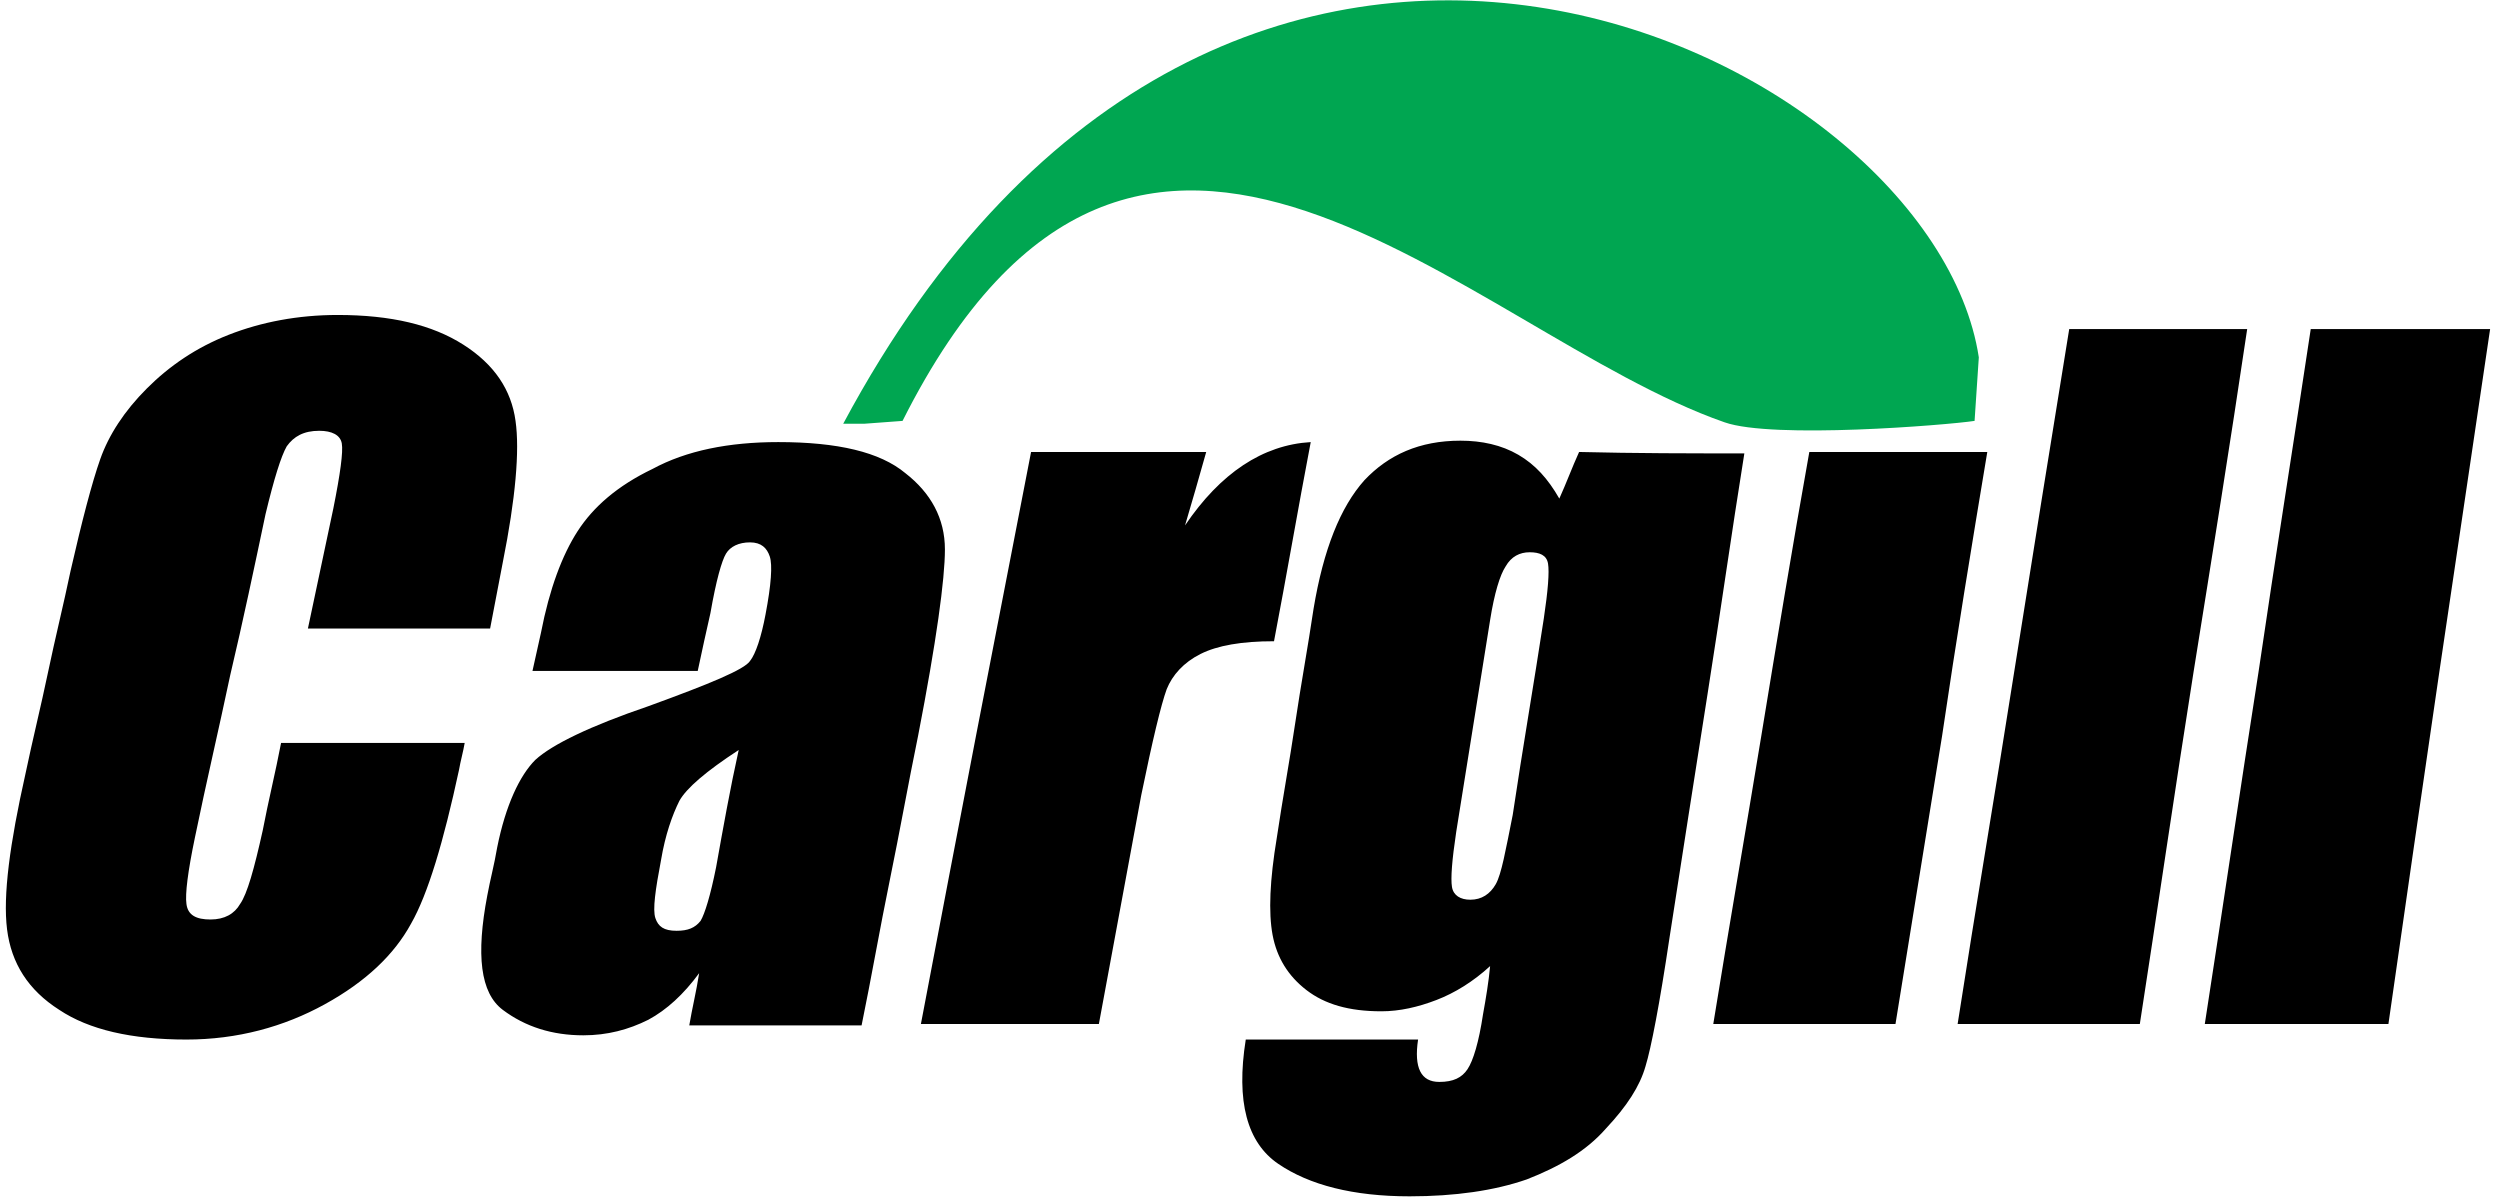
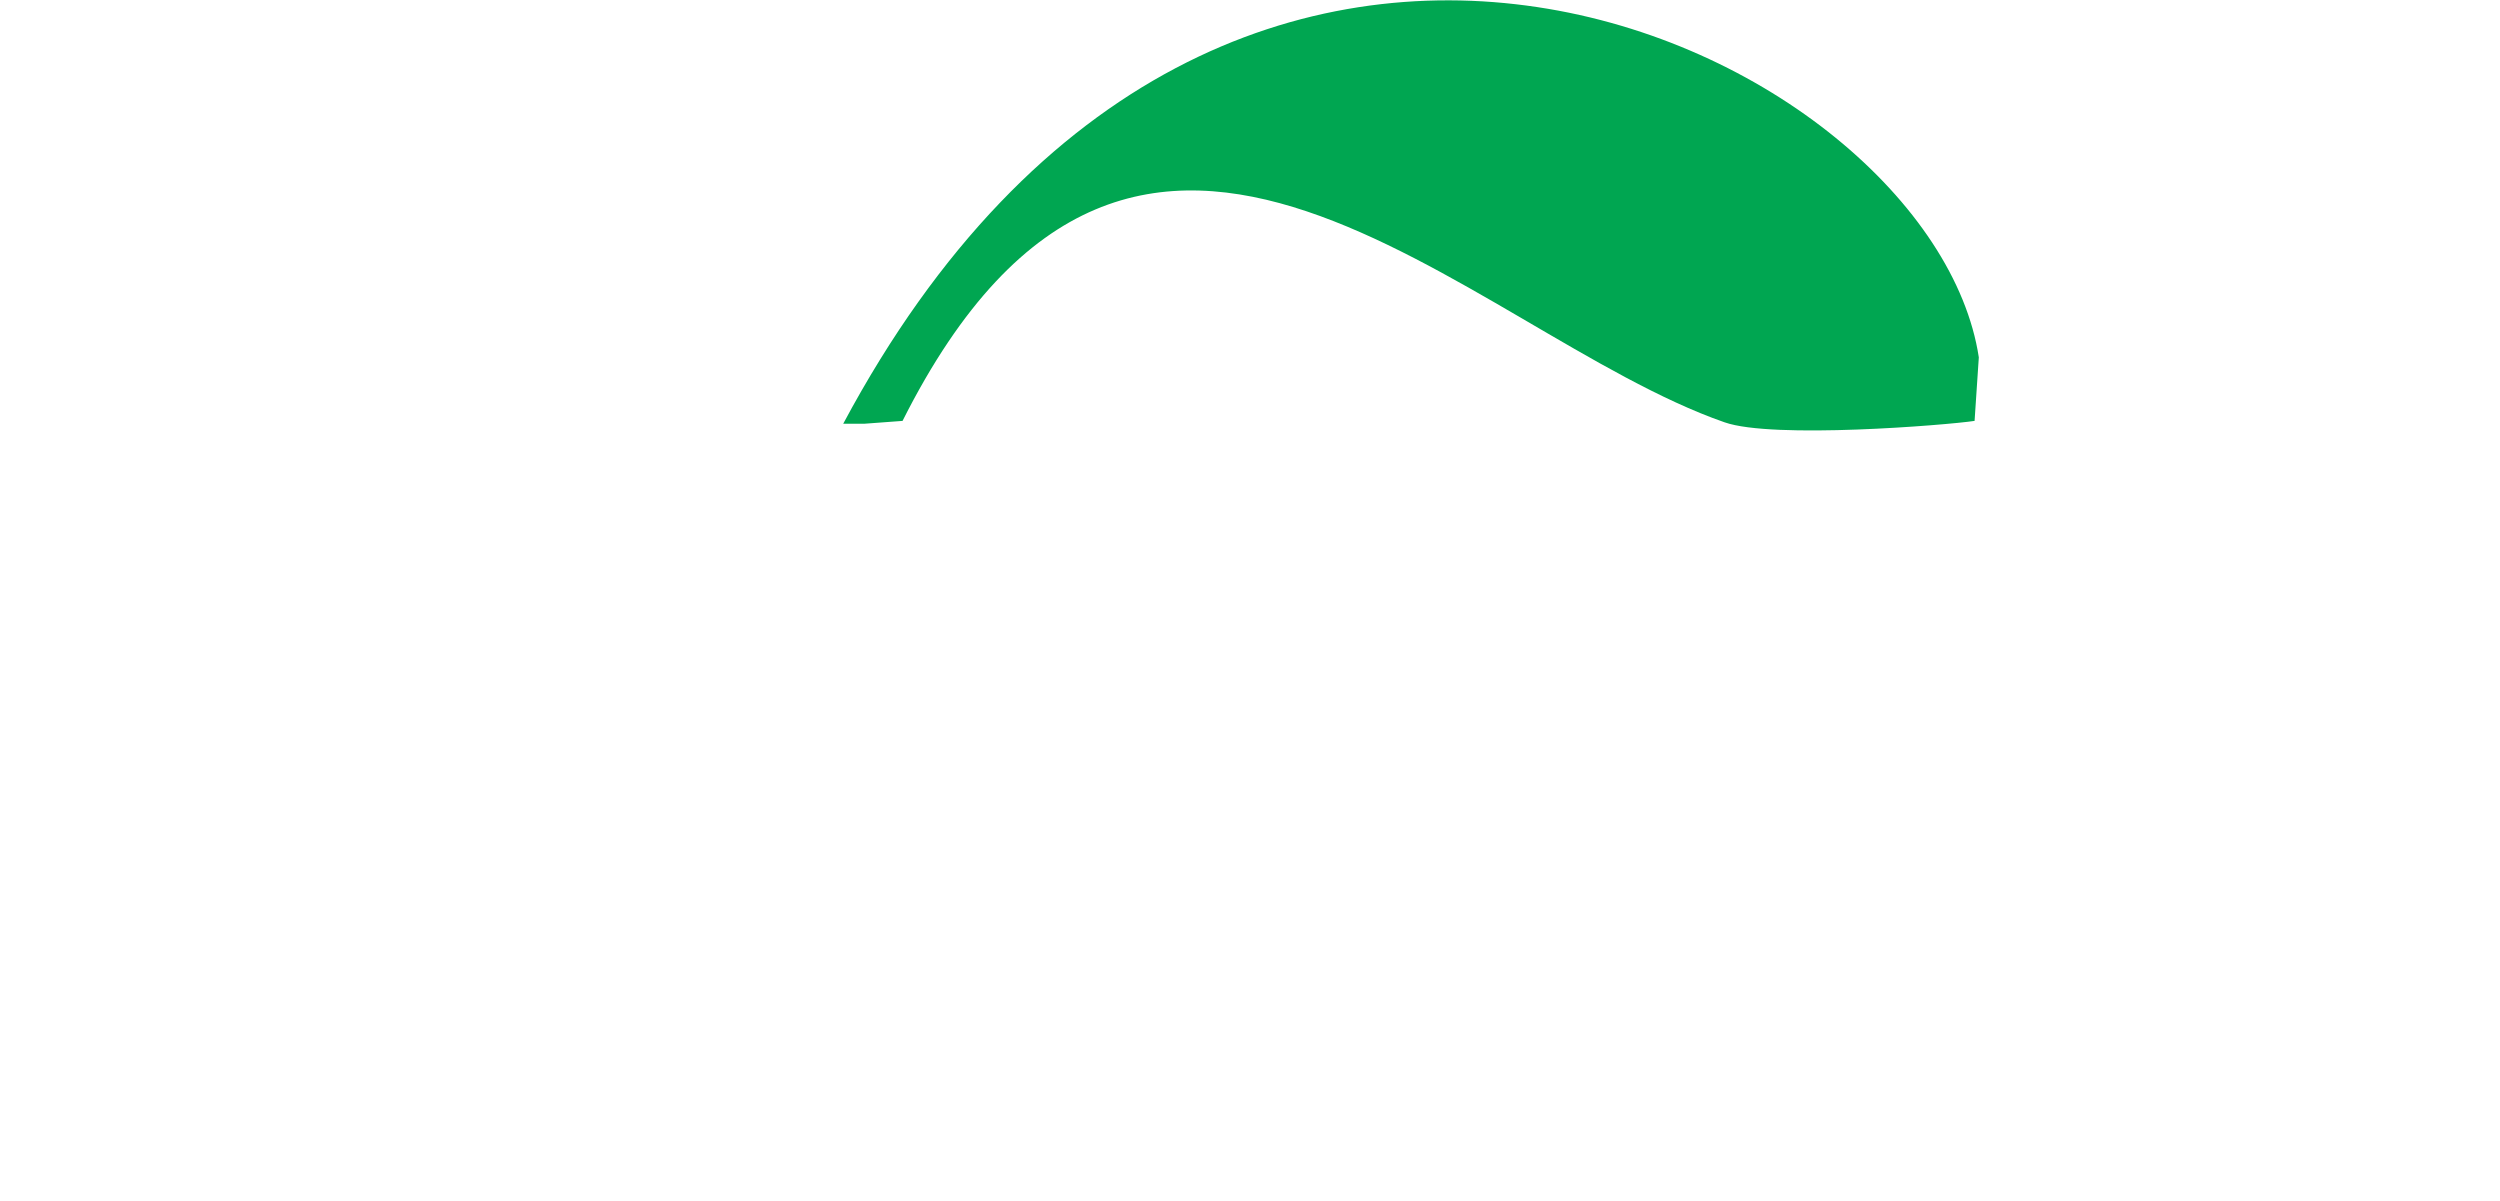
<svg xmlns="http://www.w3.org/2000/svg" viewBox="0 0 177 85" version="1.1">
  <title>Group</title>
  <g id="Page-1" stroke="none" stroke-width="1" fill="none" fill-rule="evenodd">
    <g id="Group" transform="translate(0.414, 0.024)">
      <path d="M139.686,25.276 L139.386,29.776 C137.386,30.076 125.086,31.076 121.686,29.876 C103.586,23.576 80.286,-3.624 63.486,29.776 L60.786,29.976 L59.286,29.976 C86.386,-20.724 136.386,3.576 139.686,25.276 L139.686,25.276 Z" id="Path" fill="#00A651" />
-       <path d="M175.886,23.276 C174.686,31.376 173.486,39.476 172.286,47.576 C171.086,55.776 169.886,64.076 168.686,72.476 C164.386,72.476 159.986,72.476 155.686,72.476 C156.986,64.076 158.186,55.876 159.486,47.576 C160.686,39.376 161.986,31.276 163.186,23.276 C167.386,23.276 171.586,23.276 175.886,23.276 L175.886,23.276 Z M158.686,23.276 C157.486,31.376 156.186,39.476 154.886,47.576 C153.586,55.776 152.386,64.076 151.086,72.476 C146.786,72.476 142.486,72.476 138.186,72.476 C139.486,64.076 140.886,55.876 142.186,47.576 C143.486,39.376 144.786,31.276 146.086,23.276 C150.286,23.276 154.486,23.276 158.686,23.276 L158.686,23.276 Z M140.286,31.976 C139.186,38.576 138.086,45.276 137.086,52.076 C135.986,58.876 134.886,65.676 133.786,72.476 C129.486,72.476 125.186,72.476 120.886,72.476 C121.986,65.676 123.186,58.776 124.286,52.076 C125.386,45.376 126.486,38.676 127.686,31.976 C131.786,31.976 135.986,31.976 140.286,31.976 L140.286,31.976 Z M84.986,31.976 C84.486,33.776 83.986,35.476 83.486,37.176 C85.986,33.476 88.986,31.476 92.386,31.276 C91.486,35.976 90.686,40.676 89.786,45.376 C87.486,45.376 85.786,45.676 84.586,46.276 C83.386,46.876 82.586,47.776 82.186,48.776 C81.786,49.876 81.186,52.376 80.386,56.276 C79.886,58.976 79.386,61.676 78.886,64.376 C78.386,67.076 77.886,69.776 77.386,72.476 C73.186,72.476 68.986,72.476 64.786,72.476 C66.086,65.676 67.386,58.776 68.686,52.076 C69.986,45.376 71.286,38.676 72.586,31.976 C76.786,31.976 80.886,31.976 84.986,31.976 L84.986,31.976 Z M34.286,44.476 C29.986,44.476 25.686,44.476 21.386,44.476 C21.986,41.676 22.586,38.776 23.186,35.976 C23.686,33.476 23.886,31.976 23.786,31.376 C23.686,30.776 23.086,30.476 22.186,30.476 C21.086,30.476 20.386,30.876 19.886,31.576 C19.486,32.276 18.986,33.876 18.386,36.376 C17.586,40.176 16.786,43.976 15.886,47.776 C15.086,51.576 14.186,55.376 13.386,59.276 C12.886,61.676 12.686,63.276 12.786,63.976 C12.886,64.776 13.486,65.076 14.486,65.076 C15.486,65.076 16.186,64.676 16.586,63.976 C17.086,63.276 17.586,61.476 18.186,58.776 C18.586,56.676 19.086,54.676 19.486,52.576 C23.786,52.576 28.186,52.576 32.486,52.576 C32.386,53.176 32.186,53.876 32.086,54.476 C30.986,59.576 29.886,63.276 28.686,65.376 C27.486,67.576 25.486,69.476 22.586,71.076 C19.686,72.676 16.386,73.576 12.786,73.576 C8.886,73.576 5.886,72.876 3.786,71.476 C1.586,70.076 0.386,68.176 0.086,65.776 C-0.214,63.376 0.286,59.676 1.386,54.776 C1.886,52.376 2.486,49.976 2.986,47.576 C3.486,45.176 4.086,42.776 4.586,40.376 C5.386,36.876 6.086,34.176 6.686,32.476 C7.286,30.776 8.386,29.076 9.986,27.476 C11.586,25.876 13.486,24.576 15.786,23.676 C18.086,22.776 20.686,22.276 23.486,22.276 C27.286,22.276 30.186,22.976 32.386,24.376 C34.586,25.776 35.786,27.576 36.086,29.776 C36.386,31.876 36.086,35.276 35.186,39.776 C34.886,41.376 34.586,42.876 34.286,44.476 L34.286,44.476 Z M108.886,43.776 C109.186,41.776 109.286,40.476 109.186,39.876 C109.086,39.276 108.586,39.076 107.886,39.076 C107.186,39.076 106.586,39.376 106.186,40.076 C105.786,40.676 105.386,41.976 105.086,43.876 C104.286,48.876 103.486,53.876 102.686,58.876 C102.386,60.876 102.286,62.176 102.386,62.776 C102.486,63.376 102.986,63.676 103.686,63.676 C104.486,63.676 105.086,63.276 105.486,62.576 C105.886,61.876 106.186,60.176 106.686,57.676 C107.386,52.976 108.186,48.376 108.886,43.776 L108.886,43.776 Z M123.086,32.076 C122.186,37.676 121.386,43.376 120.486,49.076 C119.586,54.776 118.686,60.576 117.786,66.376 C117.086,71.076 116.486,74.176 116.086,75.476 C115.686,76.876 114.786,78.276 113.286,79.876 C111.886,81.476 109.986,82.576 107.686,83.476 C105.386,84.276 102.586,84.676 99.386,84.676 C95.386,84.676 92.286,83.876 90.086,82.376 C87.886,80.876 87.086,77.976 87.786,73.576 C91.886,73.576 95.886,73.576 99.986,73.576 C99.686,75.576 100.186,76.576 101.486,76.576 C102.486,76.576 103.086,76.276 103.486,75.676 C103.886,75.076 104.286,73.776 104.586,71.776 C104.786,70.676 104.986,69.476 105.086,68.376 C103.886,69.476 102.586,70.276 101.286,70.776 C99.986,71.276 98.686,71.576 97.386,71.576 C95.086,71.576 93.386,71.076 92.086,70.076 C90.786,69.076 89.986,67.776 89.686,66.176 C89.386,64.576 89.486,62.276 89.986,59.276 C90.386,56.576 90.886,53.876 91.286,51.176 C91.686,48.476 92.186,45.776 92.586,43.076 C93.286,38.876 94.486,35.876 96.186,33.976 C97.886,32.176 100.086,31.176 102.986,31.176 C104.486,31.176 105.886,31.476 107.086,32.176 C108.286,32.876 109.186,33.876 109.986,35.276 C110.486,34.176 110.886,33.076 111.386,31.976 C115.386,32.076 119.286,32.076 123.086,32.076 L123.086,32.076 Z M51.886,53.076 C49.586,54.576 48.186,55.776 47.686,56.676 C47.186,57.676 46.686,59.076 46.386,60.876 C45.986,62.976 45.786,64.376 45.986,64.976 C46.186,65.576 46.586,65.876 47.486,65.876 C48.286,65.876 48.786,65.676 49.186,65.176 C49.486,64.676 49.886,63.376 50.286,61.376 C50.786,58.576 51.286,55.776 51.886,53.076 L51.886,53.076 Z M48.986,47.476 C45.086,47.476 41.186,47.476 37.286,47.476 C37.486,46.576 37.686,45.676 37.886,44.776 C38.486,41.676 39.386,39.276 40.486,37.576 C41.586,35.876 43.286,34.376 45.786,33.176 C48.186,31.876 51.186,31.276 54.686,31.276 C58.886,31.276 61.886,31.976 63.686,33.476 C65.486,34.876 66.486,36.676 66.486,38.876 C66.486,40.976 65.886,45.376 64.586,52.076 C63.886,55.476 63.286,58.876 62.586,62.276 C61.886,65.676 61.286,69.176 60.586,72.576 C56.486,72.576 52.486,72.576 48.386,72.576 C48.586,71.376 48.886,70.176 49.086,68.876 C47.986,70.376 46.786,71.476 45.486,72.176 C44.086,72.876 42.586,73.276 40.886,73.276 C38.686,73.276 36.786,72.676 35.186,71.476 C33.586,70.276 33.286,67.576 34.086,63.376 C34.286,62.276 34.586,61.176 34.786,59.976 C35.386,56.976 36.386,54.876 37.486,53.776 C38.686,52.676 41.386,51.376 45.486,49.976 C49.886,48.376 52.286,47.376 52.686,46.776 C53.086,46.276 53.486,45.076 53.786,43.476 C54.186,41.376 54.286,39.976 54.086,39.376 C53.886,38.776 53.486,38.376 52.686,38.376 C51.886,38.376 51.286,38.676 50.986,39.176 C50.686,39.676 50.286,41.076 49.886,43.376 C49.586,44.676 49.286,46.076 48.986,47.476 L48.986,47.476 Z" id="Shape" fill="#000000" fill-rule="nonzero" />
    </g>
  </g>
</svg>